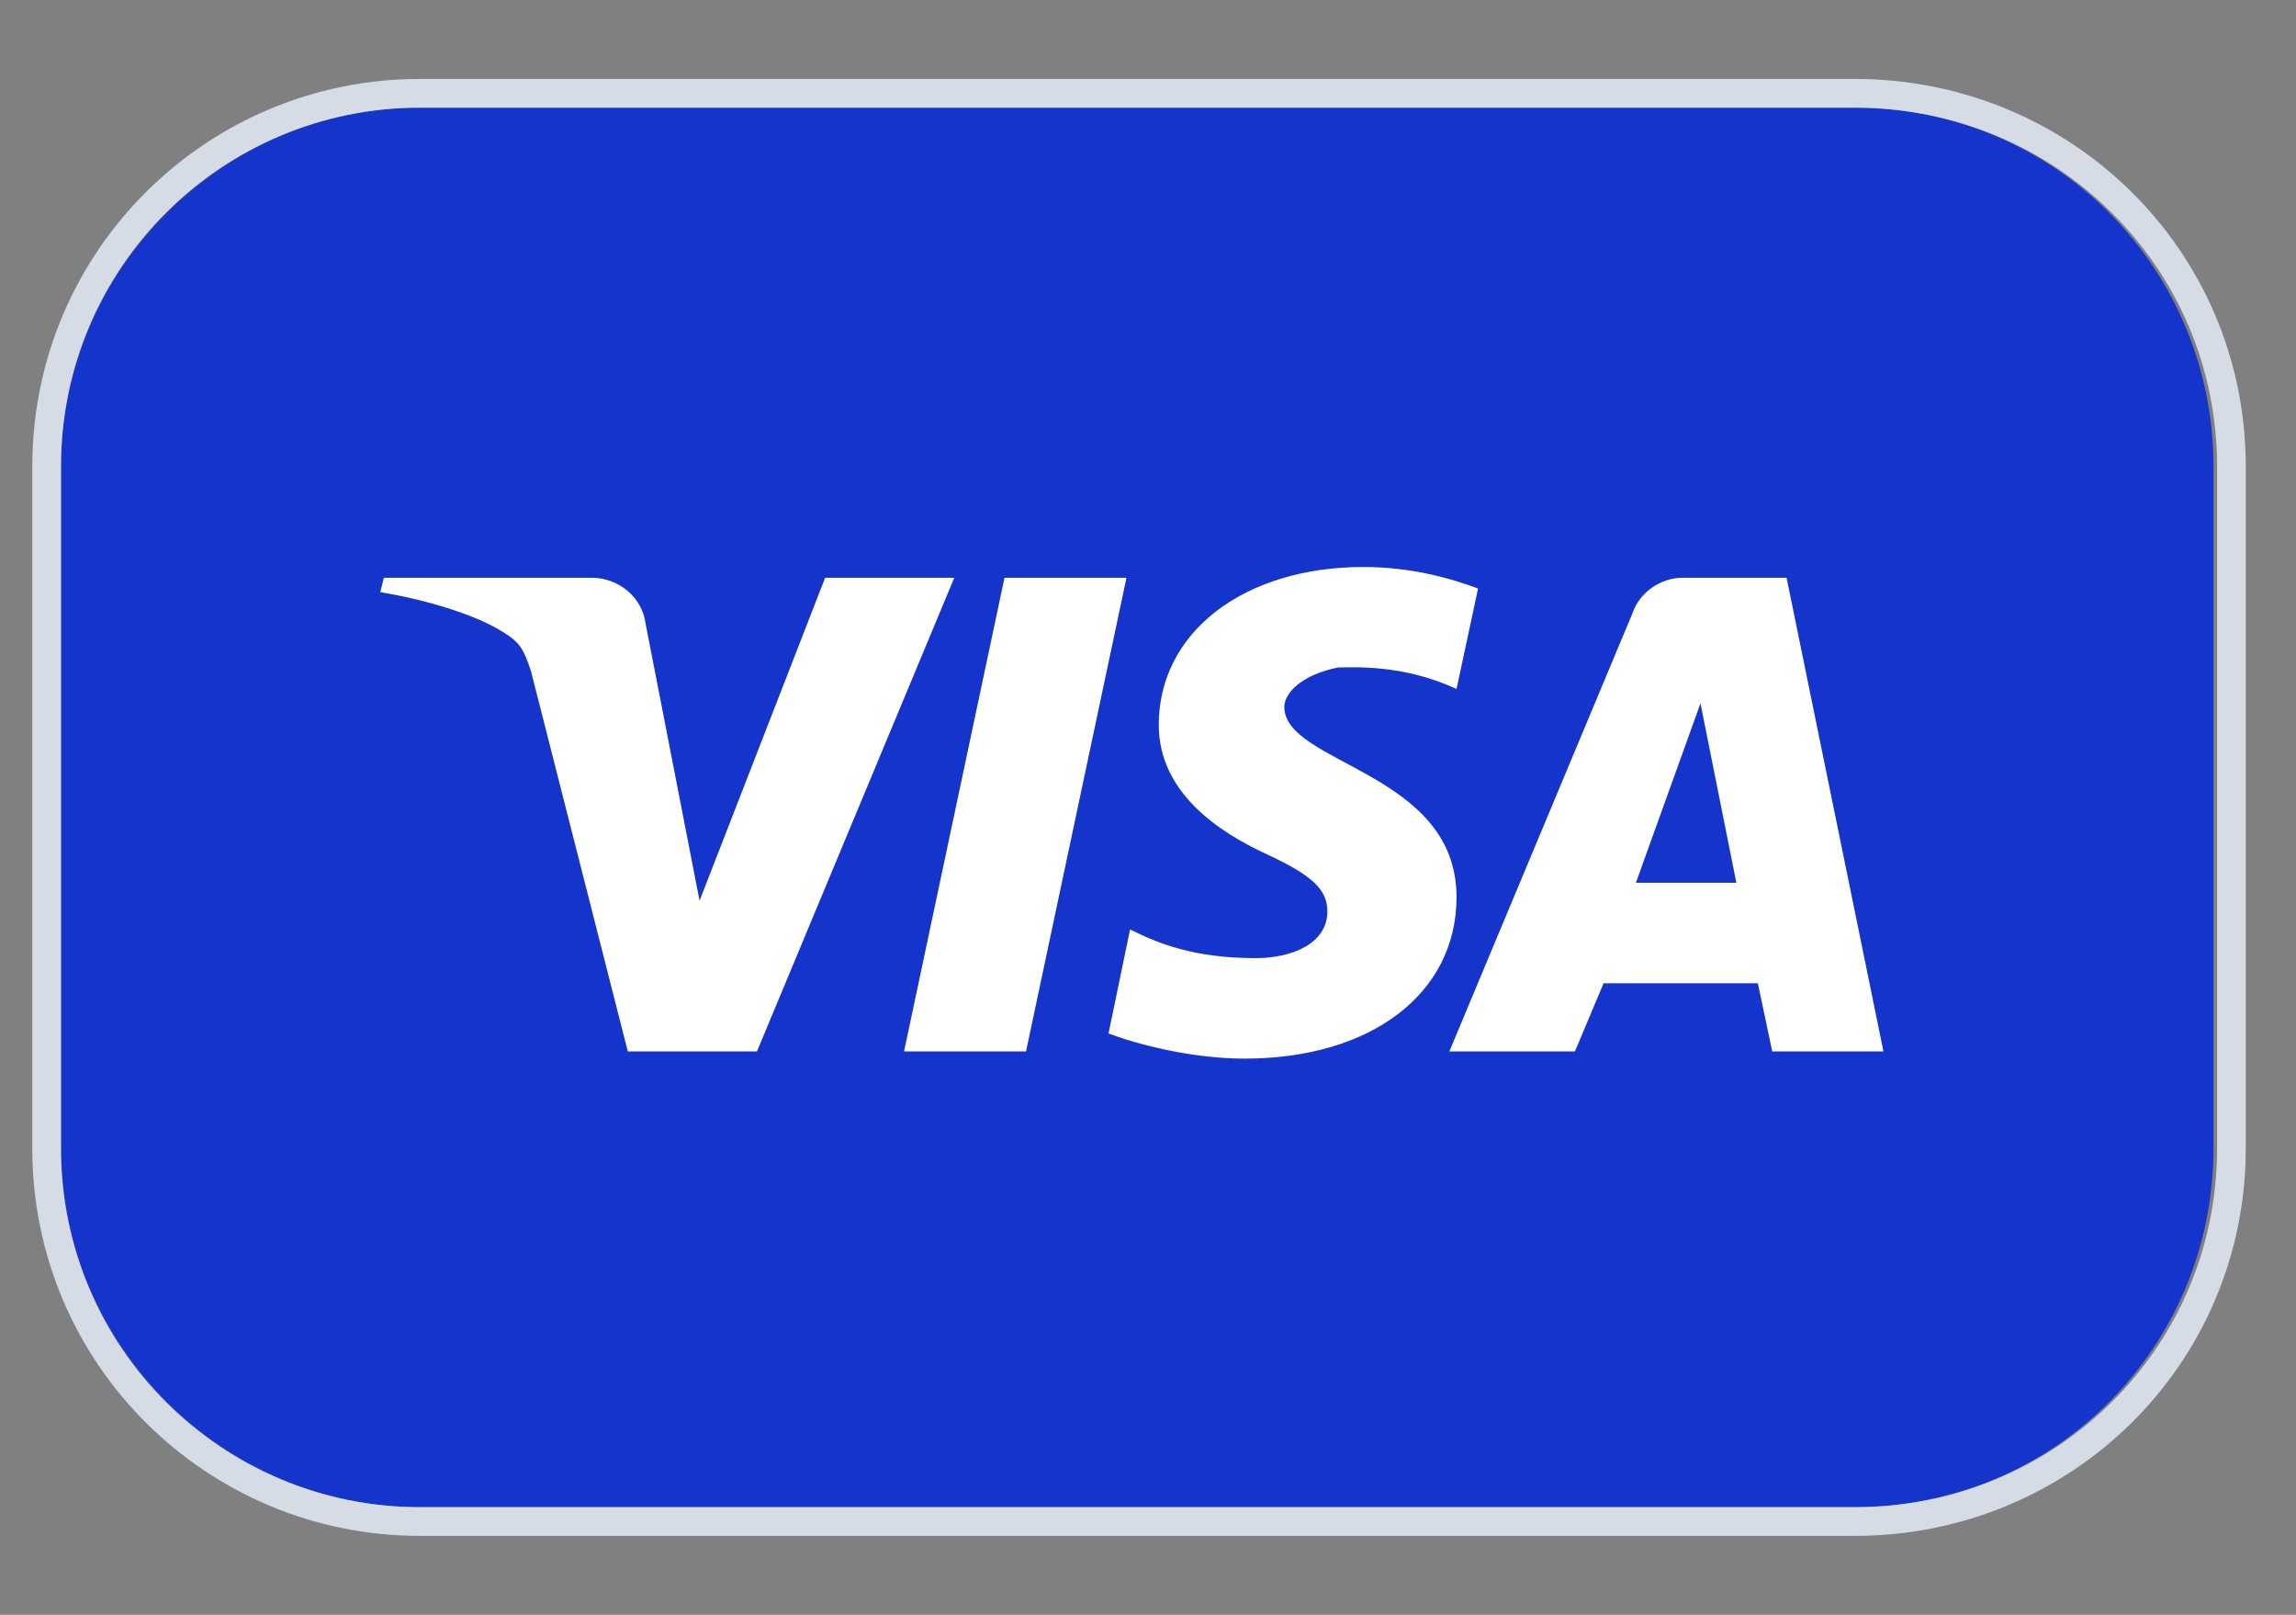
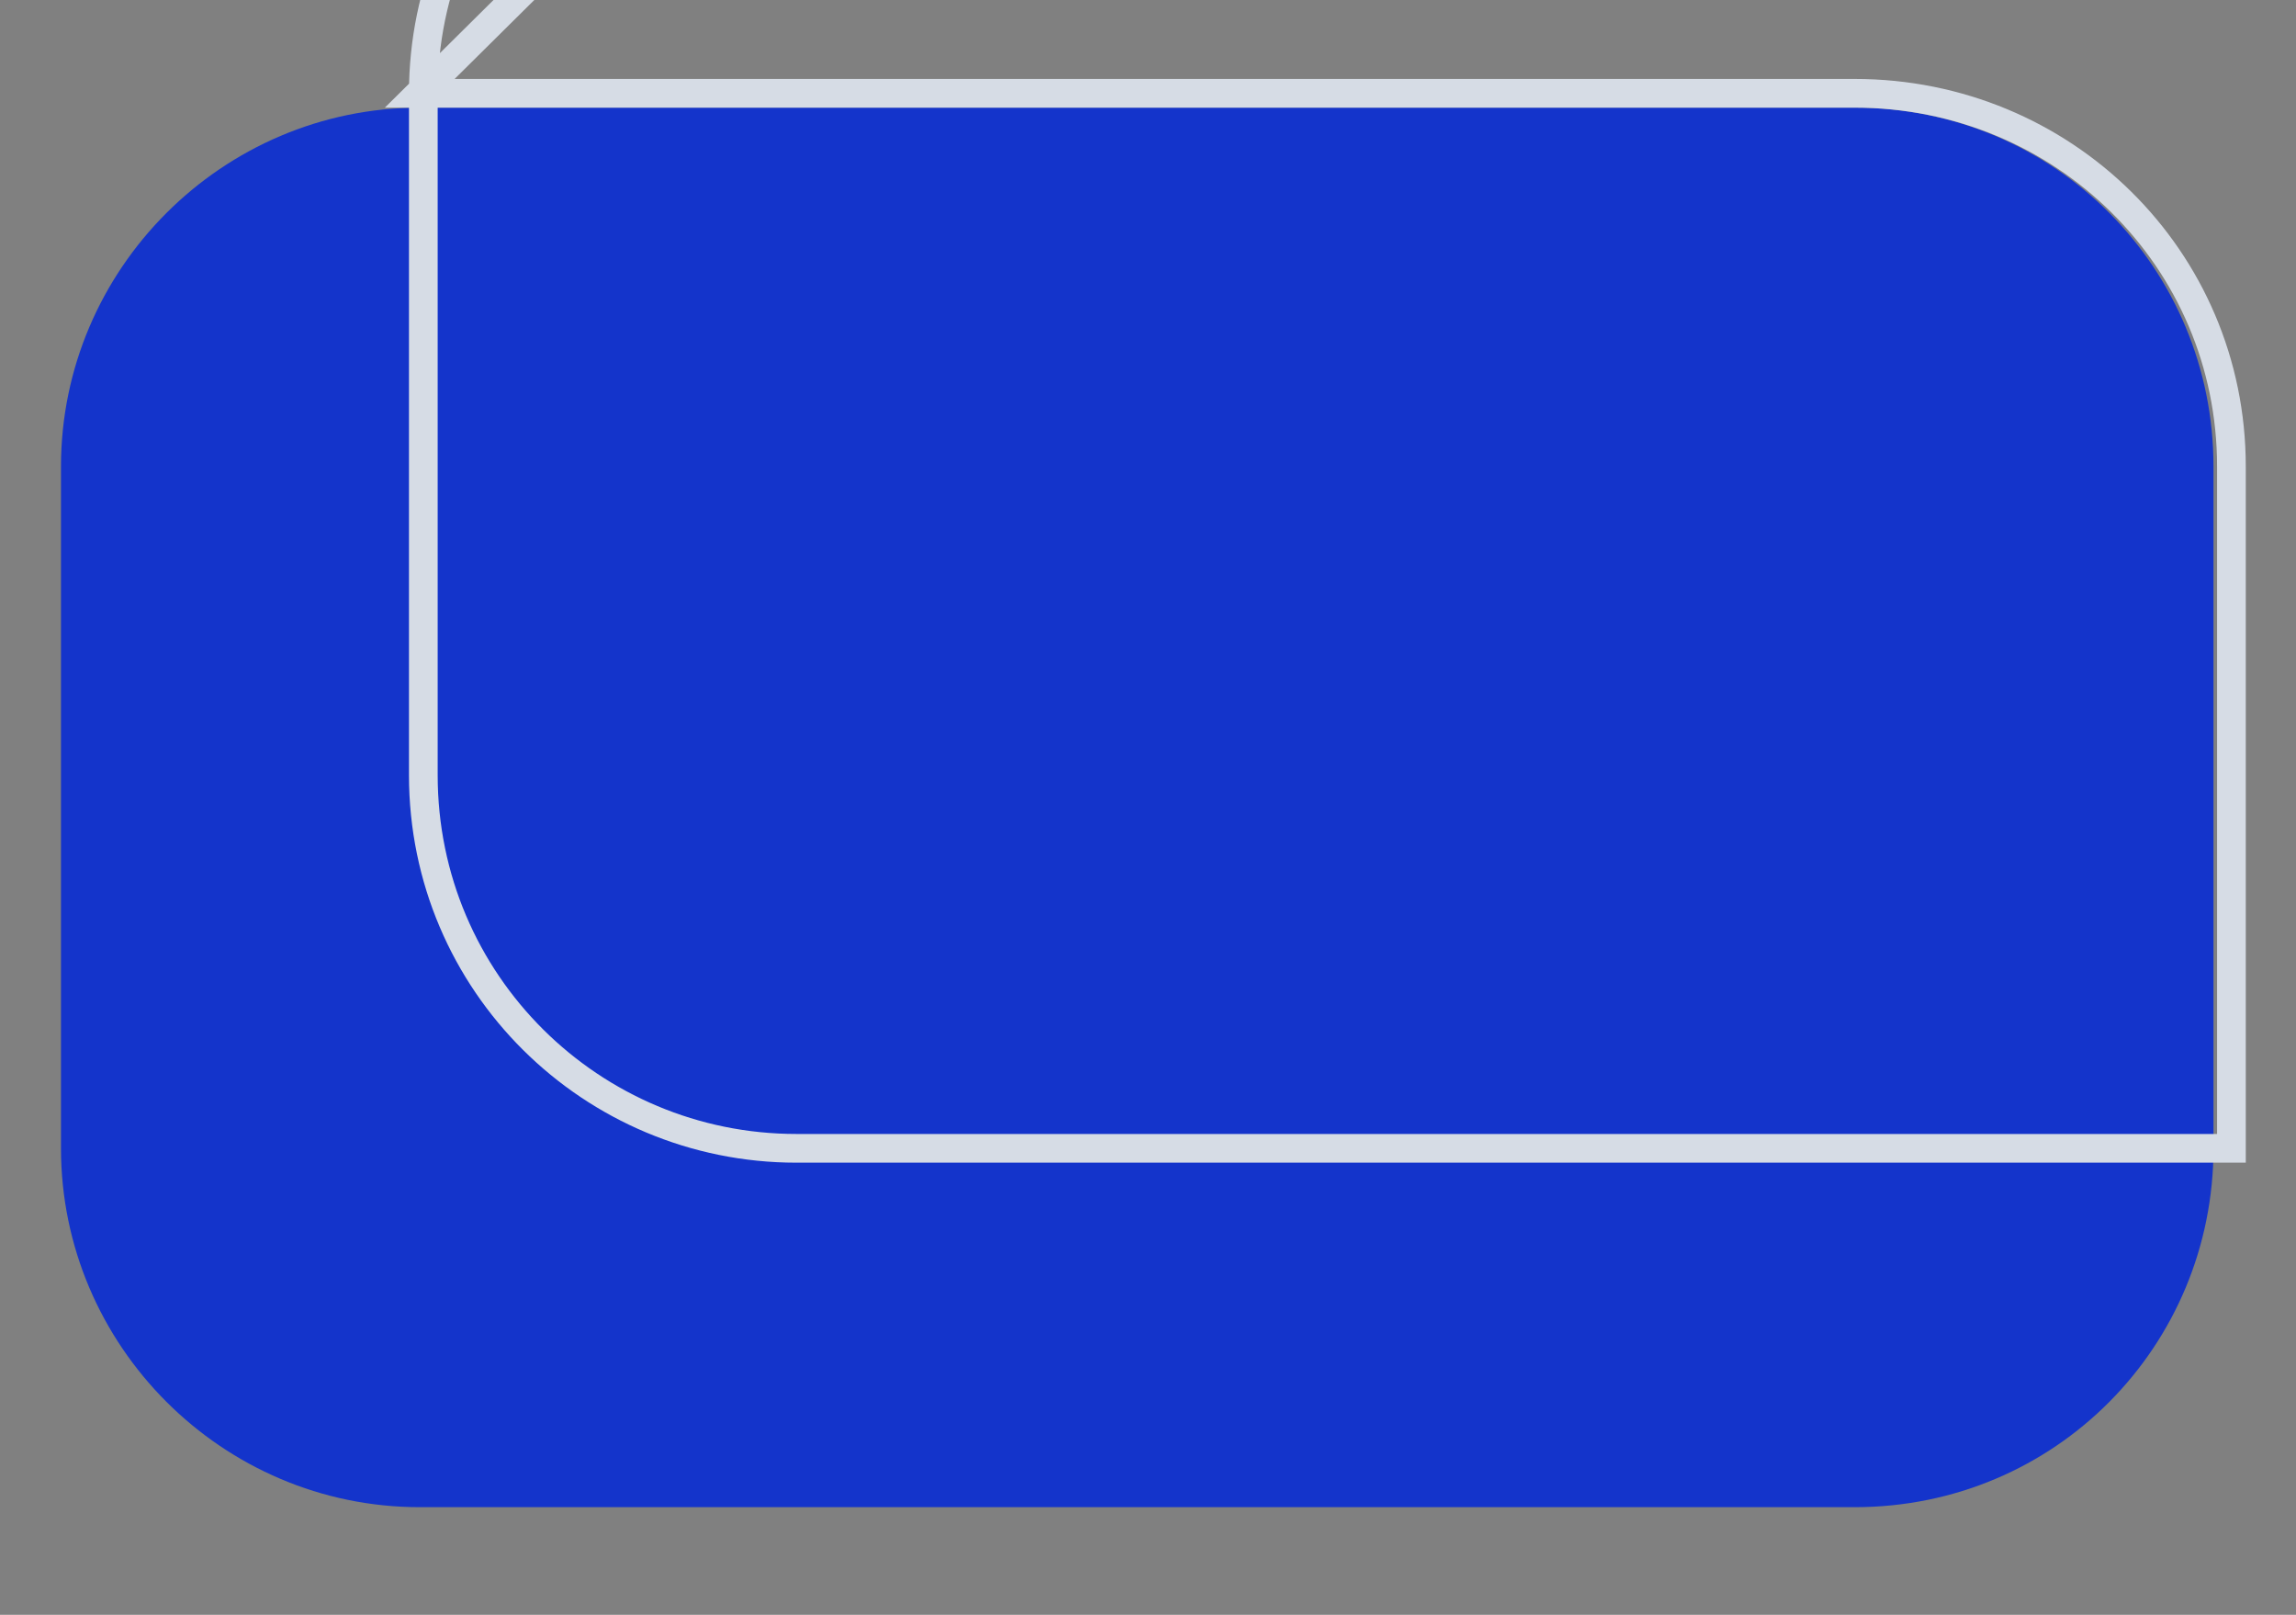
<svg xmlns="http://www.w3.org/2000/svg" version="1.2" viewBox="0 0 64 45" width="64" height="45">
  <rect x="0" y="0" width="64" height="45" fill="#808080" stroke="none" />
  <title>icon-01</title>
  <style>
		.s0 { fill: #1434cb } 
		.s1 { fill: none;stroke: #d6dce5;stroke-width: .8 } 
		.s2 { fill: #ffffff } 
	</style>
  <g>
    <path fill-rule="evenodd" class="s0" d="m11.7 3h40c5.6 0 10 4.5 10 10v19c0 5.5-4.4 10-10 10h-40c-5.5 0-10-4.5-10-10v-19c0-5.5 4.5-10 10-10z" />
-     <path fill-rule="evenodd" class="s1" d="m11.7 2.6h40c5.8 0 10.5 4.6 10.5 10.4v19c0 5.8-4.7 10.4-10.5 10.4h-40c-5.7 0-10.4-4.6-10.4-10.4v-19c0-5.8 4.7-10.4 10.4-10.4z" />
-     <path class="s2" d="m31.4 16.1l-2.8 13.2h-3.4l2.8-13.2zm18 13.2h3.1l-2.7-13.2h-2.9c-0.6 0-1.2 0.4-1.4 1l-5.1 12.2h3.5l0.8-1.9h4.3zm-3.8-4.7l1.8-5 1 5zm-5 0.4c0-3.5-4.8-3.7-4.8-5.3 0-0.4 0.5-0.9 1.5-1.1 0.4 0 1.8-0.1 3.3 0.6l0.6-2.8c-0.8-0.3-1.9-0.6-3.2-0.6-3.3 0-5.7 1.8-5.7 4.4 0 1.9 1.7 3 3 3.6 1.3 0.6 1.7 1 1.7 1.6 0 0.9-1 1.3-2 1.3-1.7 0-2.7-0.4-3.5-0.8l-0.6 2.9c0.8 0.3 2.3 0.7 3.8 0.7 3.5 0 5.9-1.8 5.9-4.5zm-14-8.9l-5.5 13.2h-3.6l-2.7-10.6c-0.2-0.6-0.3-0.8-0.8-1.1-0.8-0.5-2.2-0.9-3.4-1.1l0.1-0.4h5.8c0.7 0 1.4 0.5 1.5 1.3l1.5 7.7 3.5-9z" />
+     <path fill-rule="evenodd" class="s1" d="m11.7 2.6h40c5.8 0 10.5 4.6 10.5 10.4v19h-40c-5.7 0-10.4-4.6-10.4-10.4v-19c0-5.8 4.7-10.4 10.4-10.4z" />
  </g>
</svg>